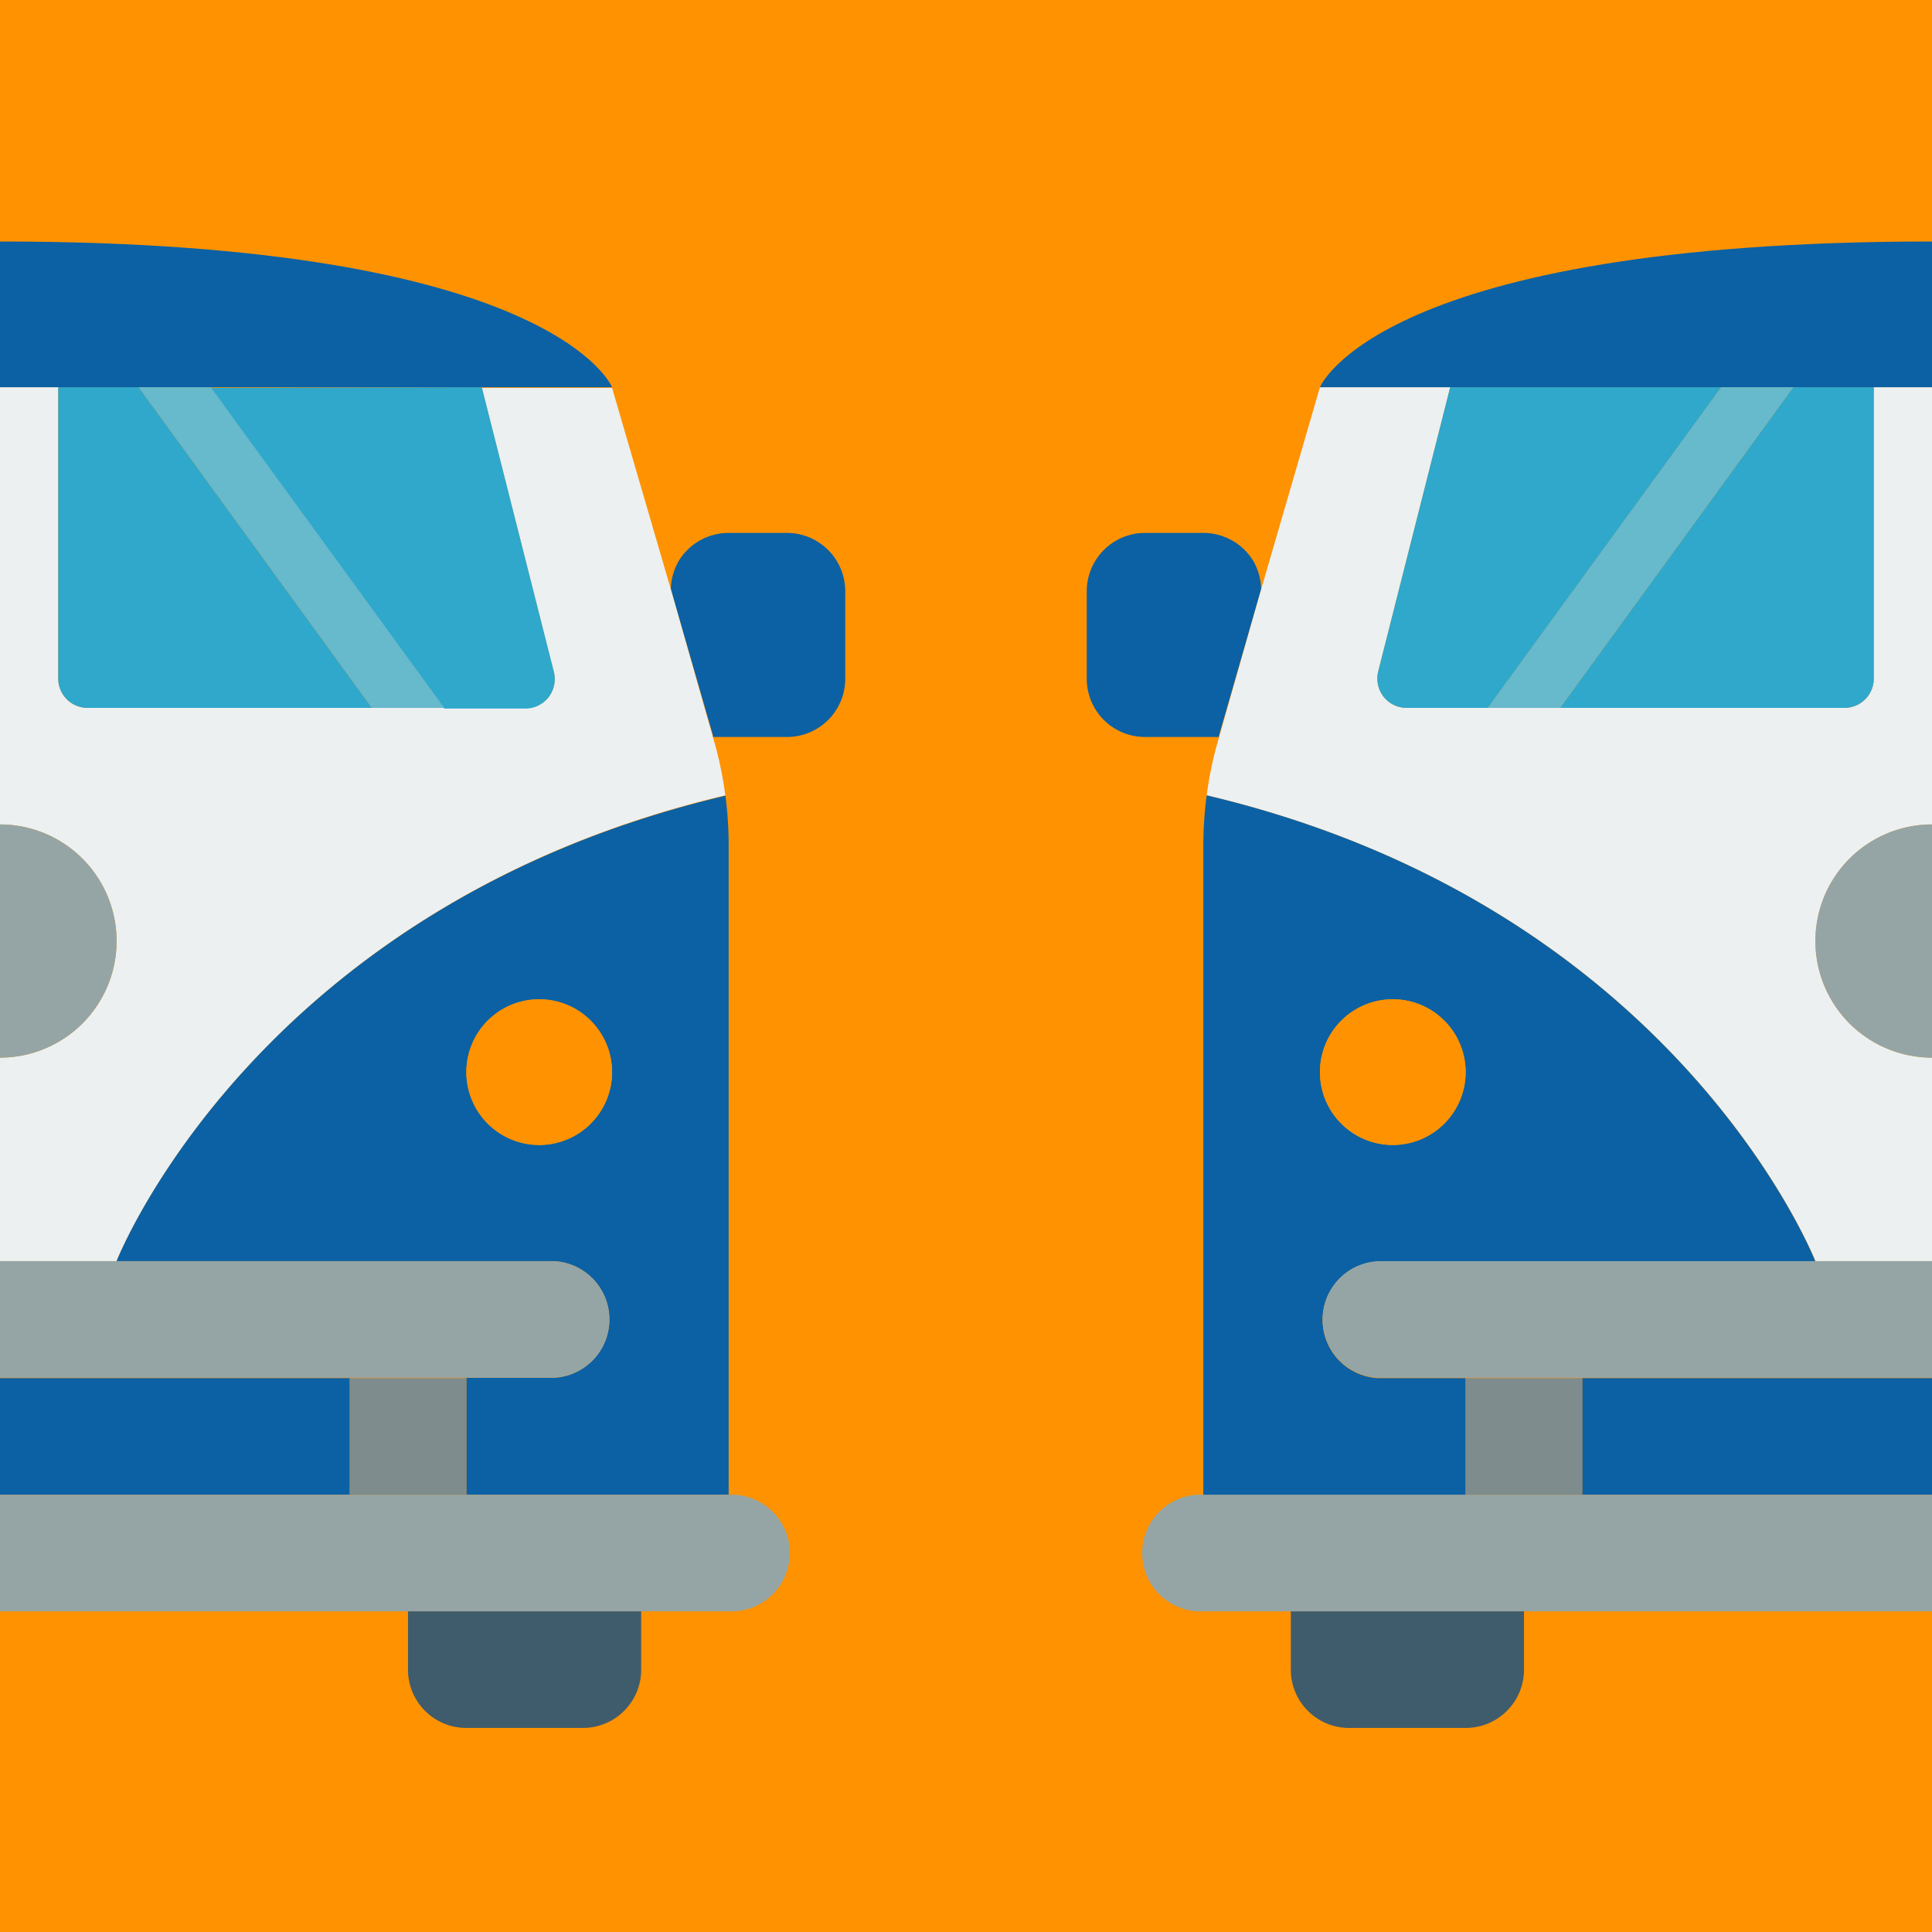
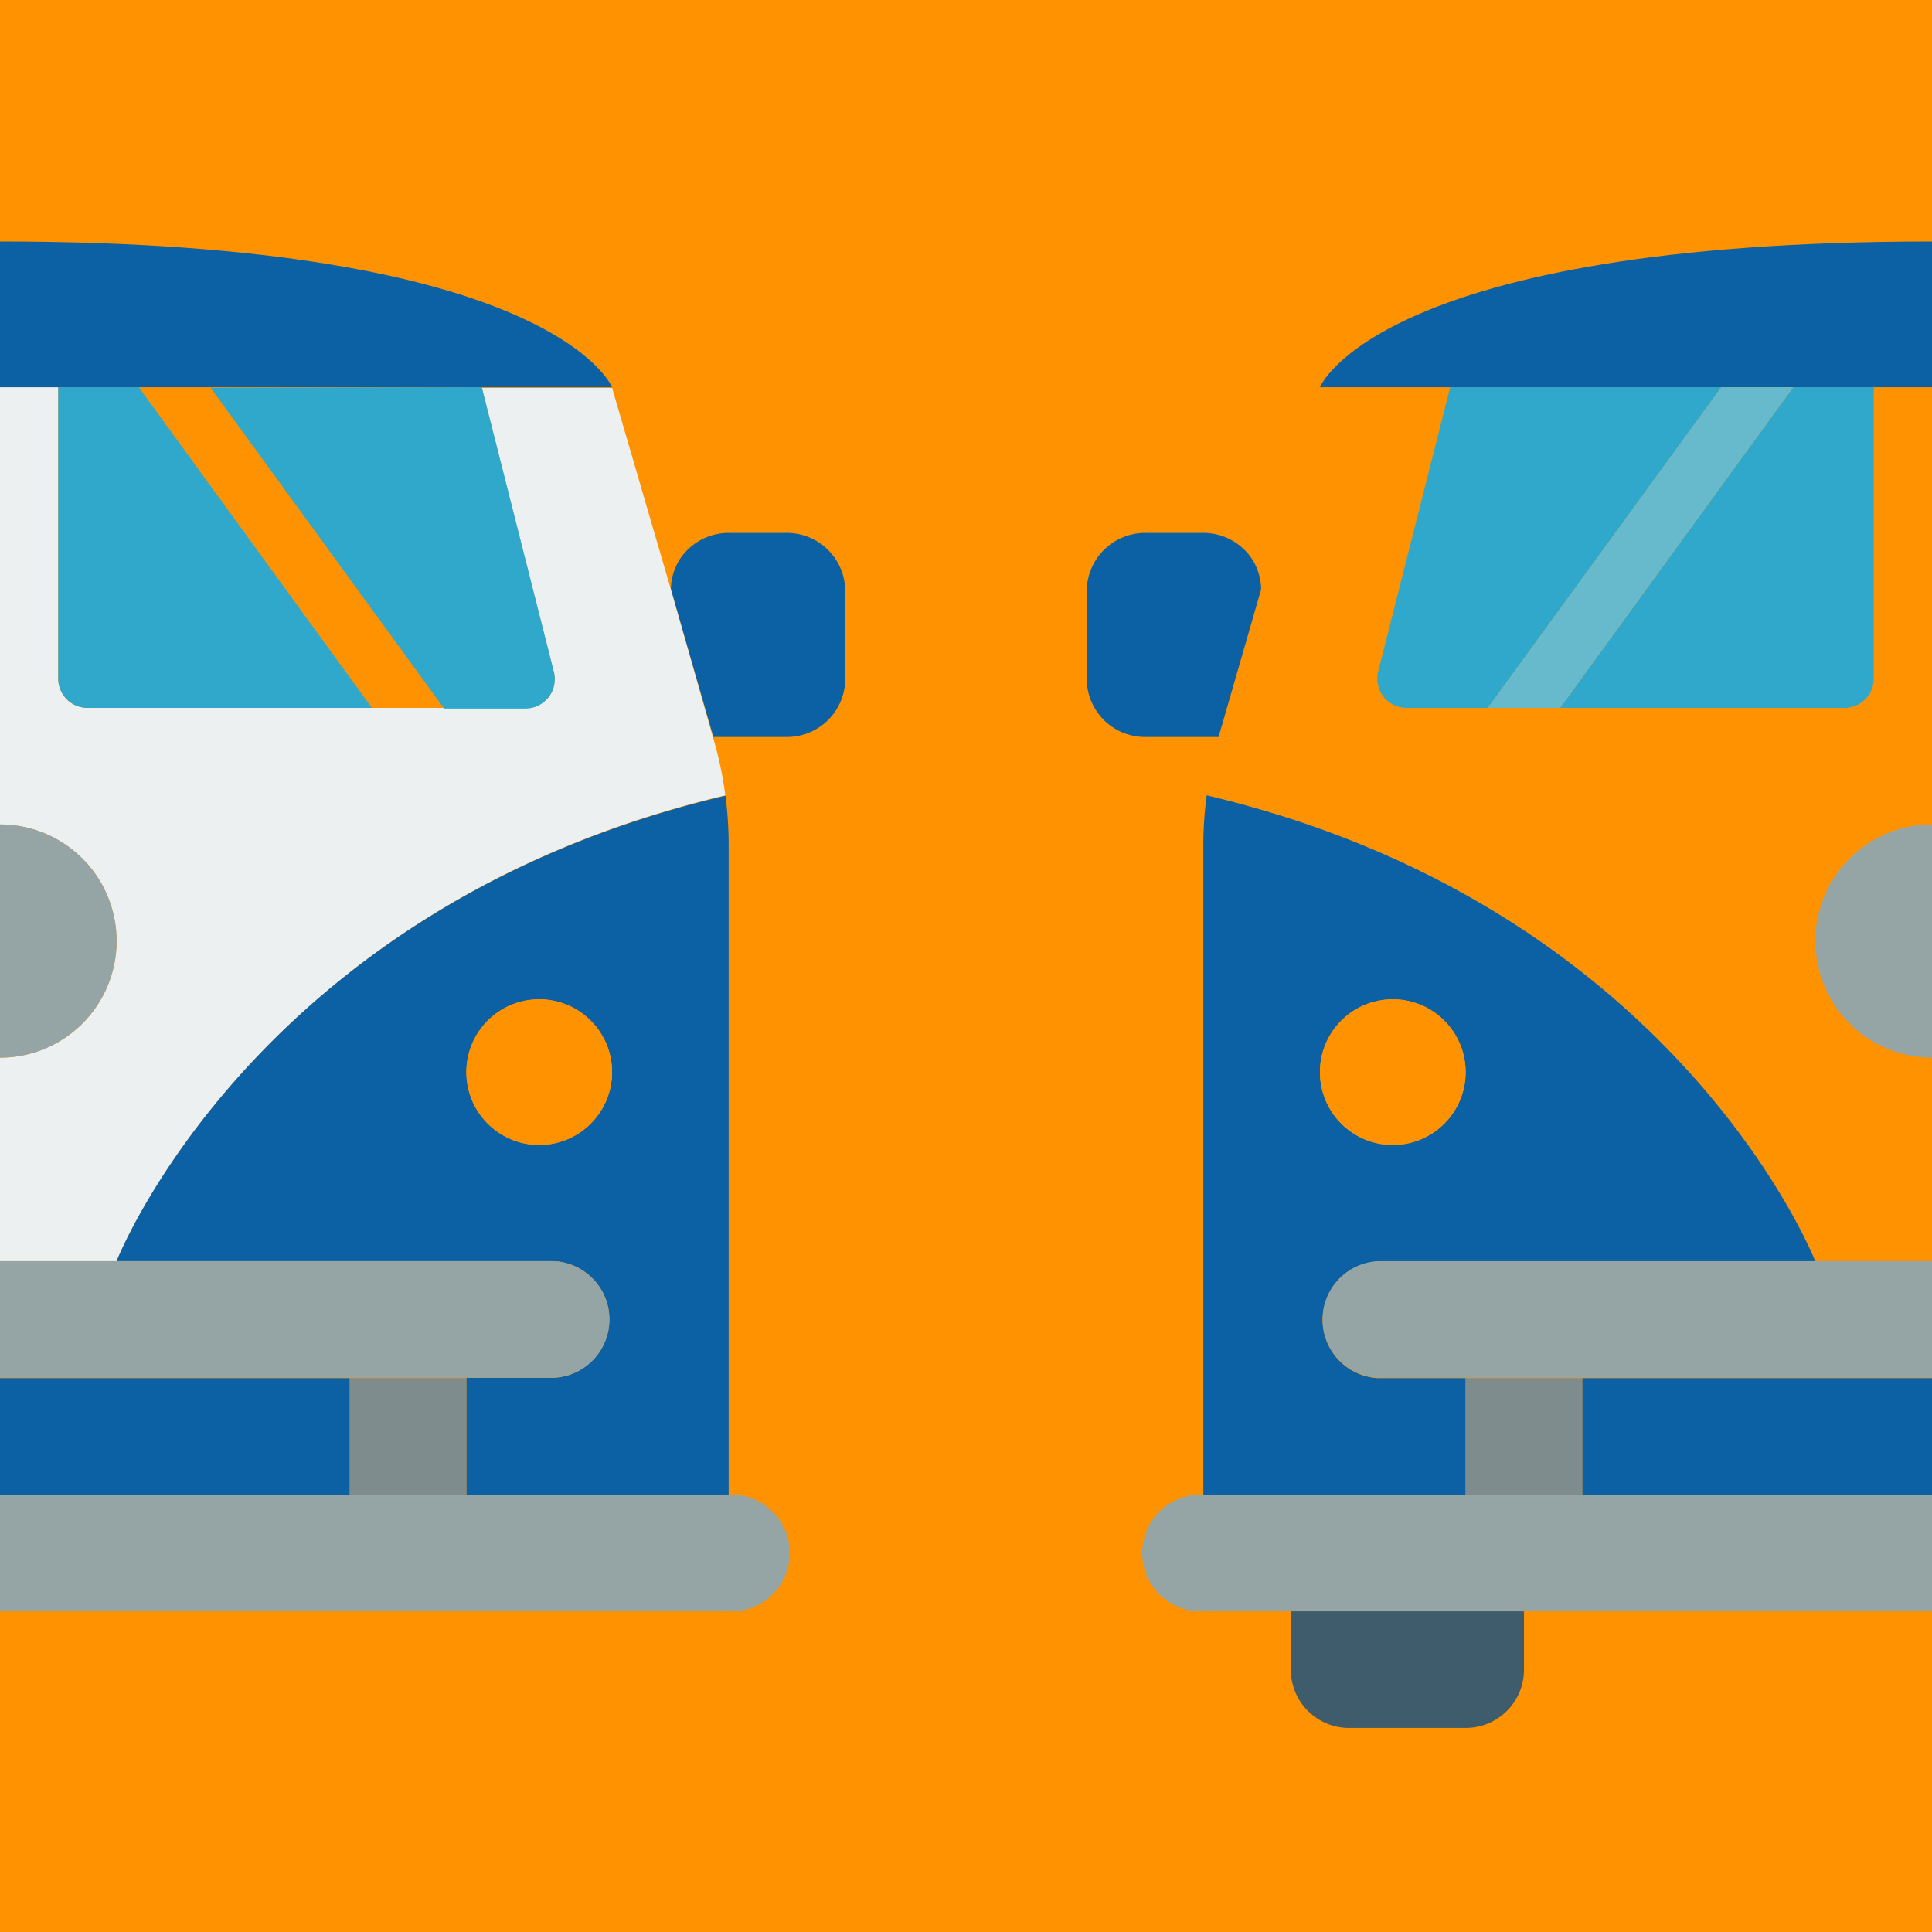
<svg xmlns="http://www.w3.org/2000/svg" viewBox="0 0 144 144">
  <defs>
    <style>.cls-1{fill:#ff9200;}.cls-2{fill:#0b61a4;}.cls-3{fill:#ecf0f1;}.cls-4{fill:#95a5a5;}.cls-5{fill:#7f8c8d;}.cls-6{fill:#2fa8cc;}.cls-7{fill:#3f5c6c;}.cls-8{fill:#67b9cc;}</style>
  </defs>
  <title>Element 5</title>
  <g id="Ebene_2" data-name="Ebene 2">
    <g id="Ebene_1-2" data-name="Ebene 1">
      <rect class="cls-1" width="144" height="144" />
      <path class="cls-2" d="M93.4,41.79a4.36,4.36,0,0,0-3.71-2.07H85.34A4.35,4.35,0,0,0,81,44.07v6.52a4.34,4.34,0,0,0,4.34,4.34h5.52l0-.12L94,43.92A4.41,4.41,0,0,0,93.4,41.79Z" />
-       <path class="cls-3" d="M135.31,94H144V78.83a8.69,8.69,0,0,1,0-17.38V28.86h-4.34V50.59a2.18,2.18,0,0,1-2.18,2.17H104.9a2.18,2.18,0,0,1-1.76-.81,2.21,2.21,0,0,1-.42-1.89l5.37-21.2H98.38L94,43.92,90.9,54.81l-.25.88a27.45,27.45,0,0,0-.71,3.59C125,67.58,135.31,94,135.31,94Z" />
      <rect class="cls-2" x="117.93" y="102.72" width="26.07" height="8.69" />
      <path class="cls-2" d="M109.24,102.72h-6.52a4.35,4.35,0,0,1,0-8.69h32.59S125,67.58,89.94,59.28h0A28.35,28.35,0,0,0,89.69,63v48.44h19.55Zm-5.43-28.24a5.43,5.43,0,1,1-5.43,5.43A5.43,5.43,0,0,1,103.81,74.48Z" />
      <path class="cls-4" d="M117.93,111.41H89.69a4.35,4.35,0,1,0,0,8.69H144v-8.69Z" />
      <path class="cls-4" d="M102.72,94a4.35,4.35,0,0,0,0,8.69H144V94H102.72Z" />
      <path class="cls-4" d="M135.31,70.14A8.69,8.69,0,0,0,144,78.83V61.45A8.69,8.69,0,0,0,135.31,70.14Z" />
      <rect class="cls-5" x="109.24" y="102.72" width="8.69" height="8.69" />
      <circle class="cls-1" cx="103.81" cy="79.91" r="5.43" />
      <path class="cls-6" d="M108.09,28.86l-5.37,21.2a2.21,2.21,0,0,0,.42,1.89,2.18,2.18,0,0,0,1.76.81h6l17.4-23.9Z" />
      <path class="cls-6" d="M116.28,52.76h21.2a2.18,2.18,0,0,0,2.18-2.17V28.86h-6Z" />
      <path class="cls-2" d="M128.29,28.86H144V18c-41.28,0-45.62,10.86-45.62,10.86h29.91Z" />
      <path class="cls-7" d="M96.21,124.45a4.34,4.34,0,0,0,4.34,4.34h8.69a4.34,4.34,0,0,0,4.35-4.34V120.1H96.21Z" />
      <polygon class="cls-8" points="128.29 28.86 110.89 52.76 116.28 52.76 133.66 28.86 128.29 28.86" />
      <path class="cls-2" d="M50.6,41.79a4.36,4.36,0,0,1,3.71-2.07h4.35A4.35,4.35,0,0,1,63,44.07v6.52a4.34,4.34,0,0,1-4.34,4.34H53.14l0-.12L50,43.92A4.41,4.41,0,0,1,50.6,41.79Z" />
      <path class="cls-3" d="M8.69,94H0V78.83A8.69,8.69,0,0,0,0,61.45V28.86H4.34V50.59a2.18,2.18,0,0,0,2.18,2.17H39.1A2.18,2.18,0,0,0,40.86,52a2.21,2.21,0,0,0,.42-1.89l-5.37-21.2h9.71L50,43.92,53.1,54.81l.25.88a27.45,27.45,0,0,1,.71,3.59C19,67.58,8.69,94,8.69,94Z" />
      <rect class="cls-2" y="102.72" width="26.07" height="8.69" />
      <path class="cls-2" d="M34.76,111.41H54.31V63a28.35,28.35,0,0,0-.24-3.69h0C19,67.58,8.69,94,8.69,94H41.28a4.35,4.35,0,0,1,0,8.69H34.76Zm10.86-31.5a5.43,5.43,0,1,1-5.43-5.43A5.43,5.43,0,0,1,45.62,79.91Z" />
      <path class="cls-4" d="M26.07,111.41H54.31a4.35,4.35,0,1,1,0,8.69H0v-8.69Z" />
      <path class="cls-4" d="M41.28,94a4.35,4.35,0,0,1,0,8.69H0V94H41.28Z" />
      <path class="cls-4" d="M8.69,70.14A8.69,8.69,0,0,1,0,78.83V61.45A8.69,8.69,0,0,1,8.69,70.14Z" />
      <rect class="cls-5" x="26.07" y="102.72" width="8.69" height="8.69" />
      <circle class="cls-1" cx="40.19" cy="79.91" r="5.43" />
      <path class="cls-6" d="M35.91,28.86l5.37,21.2A2.21,2.21,0,0,1,40.86,52a2.18,2.18,0,0,1-1.76.81h-6l-17.4-23.9Z" />
      <path class="cls-6" d="M27.72,52.76H6.52a2.18,2.18,0,0,1-2.18-2.17V28.86h6Z" />
      <path class="cls-2" d="M15.71,28.86H0V18c41.28,0,45.62,10.86,45.62,10.86H15.71Z" />
-       <path class="cls-7" d="M47.79,124.45a4.34,4.34,0,0,1-4.34,4.34H34.76a4.34,4.34,0,0,1-4.35-4.34V120.1H47.79Z" />
-       <polygon class="cls-8" points="15.71 28.86 33.11 52.76 27.72 52.76 10.34 28.86 15.71 28.86" />
    </g>
  </g>
</svg>